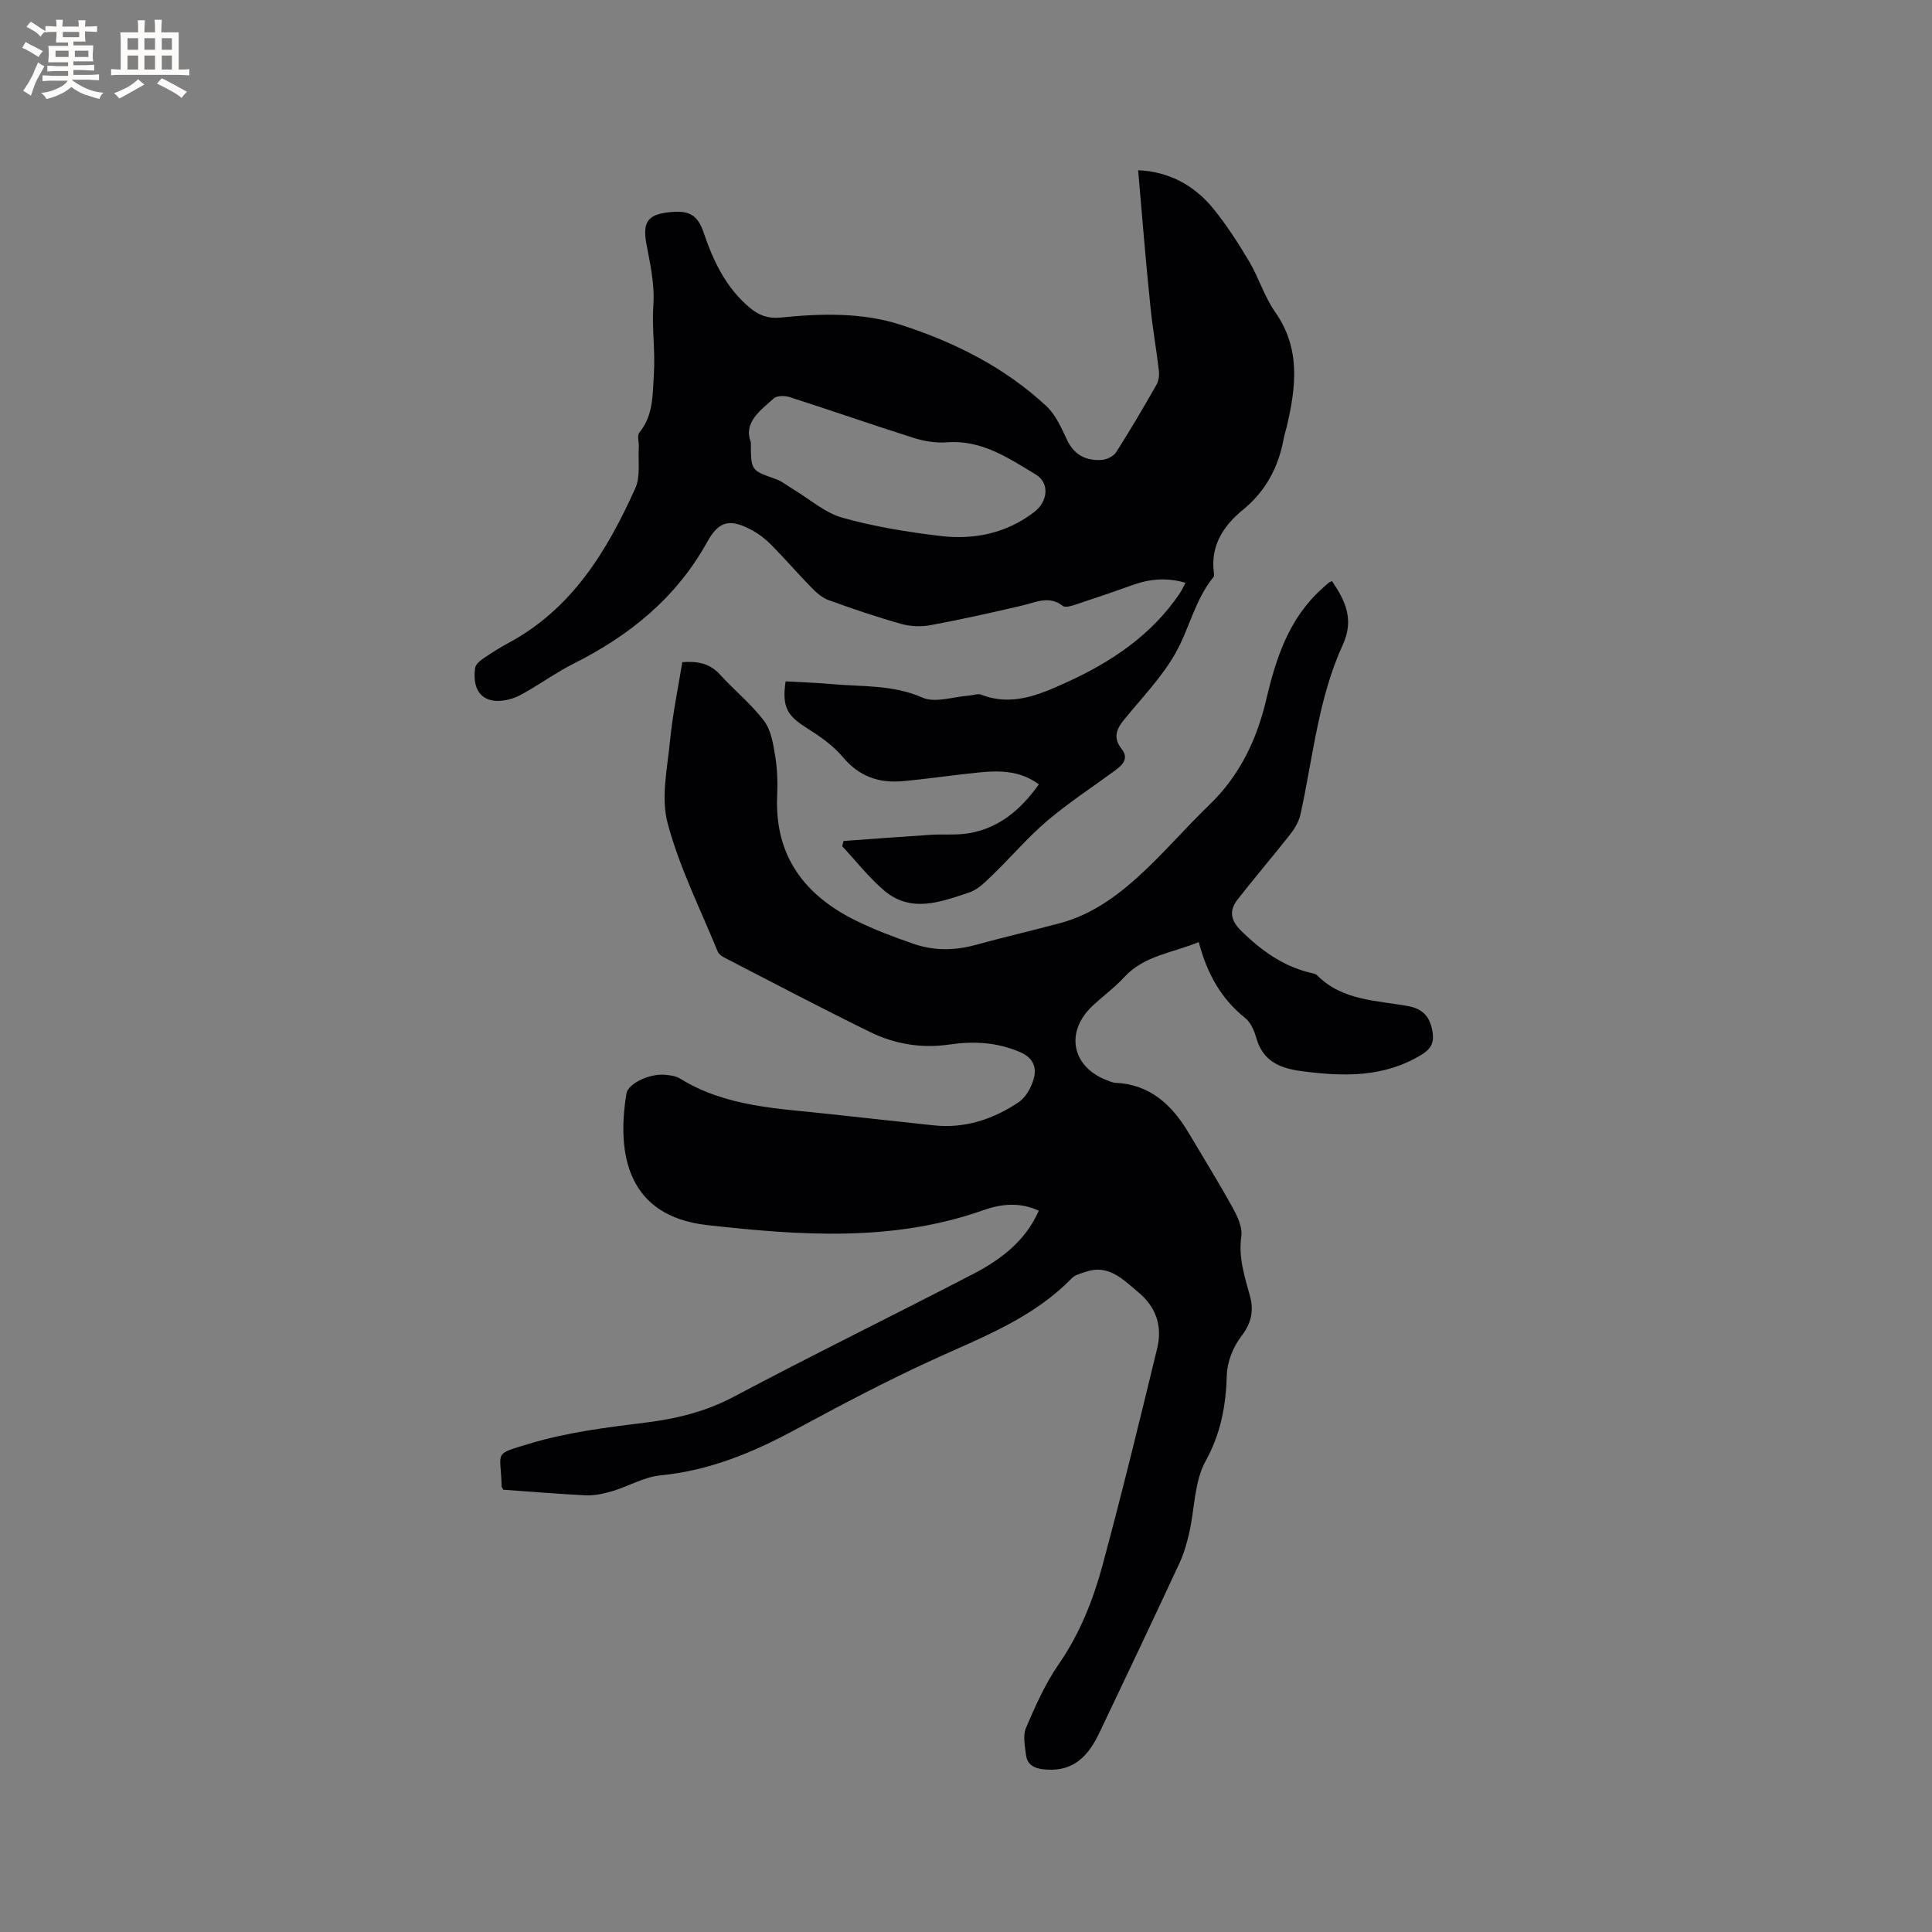
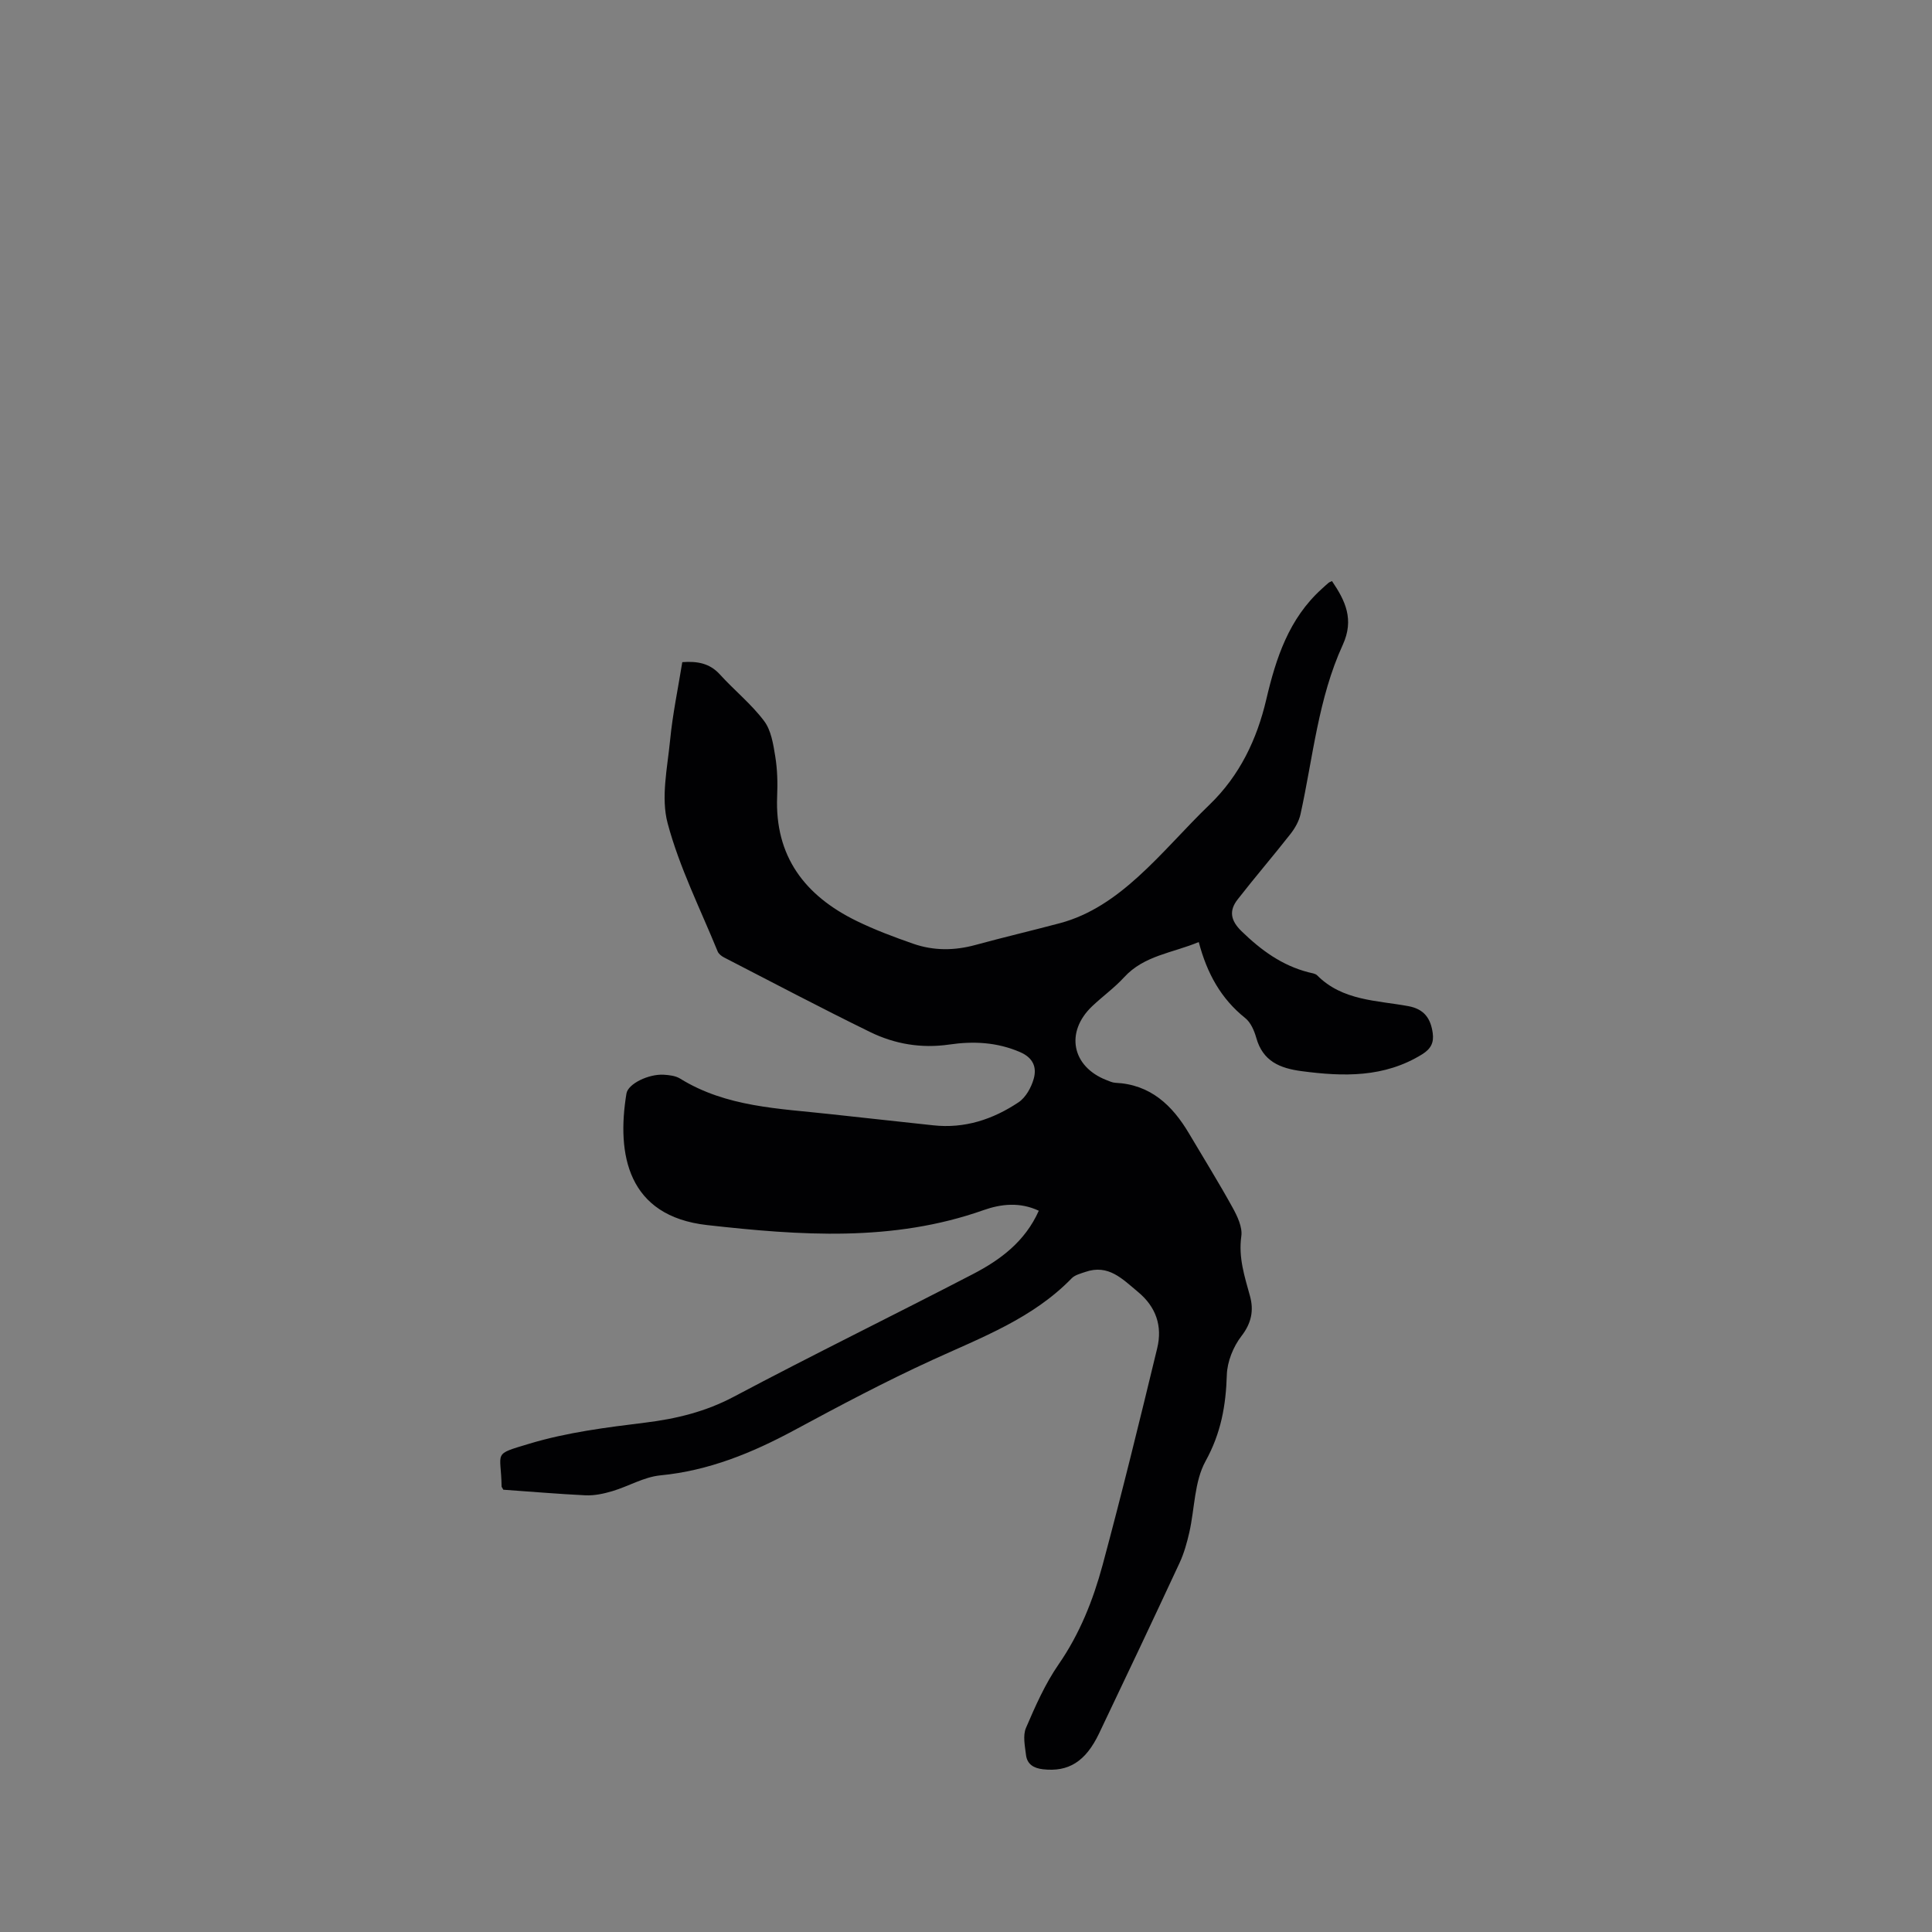
<svg xmlns="http://www.w3.org/2000/svg" enable-background="new 0 0 400 400" viewBox="0 0 400 400">
  <rect x="0" y="0" width="400" height="400" fill="#808080" stroke="none" />
  <path d="m104.21 308.43c-.26-.48-.36-.57-.36-.66-.1-7.34-2.03-6.53 5.79-8.88 7.73-2.33 15.9-3.36 23.95-4.35 6.49-.8 12.51-2.27 18.37-5.38 16.36-8.68 33.01-16.83 49.45-25.36 5.68-2.95 10.8-6.72 13.66-13.13-3.9-1.83-7.77-1.42-11.43-.13-18.79 6.65-38.03 5.25-57.23 3.1-16.46-1.85-18.79-14.61-16.71-27.24.34-2.03 4.62-4.08 7.73-3.89 1.14.07 2.43.22 3.36.79 9.6 5.95 20.52 6.19 31.22 7.38 7.06.79 14.12 1.52 21.17 2.3 6.53.73 12.41-1.23 17.71-4.77 1.49-1 2.63-3.07 3.13-4.86.66-2.35-.08-4.34-2.84-5.53-4.78-2.06-9.66-2.29-14.64-1.56-5.77.84-11.28-.09-16.39-2.59-10.16-4.97-20.17-10.25-30.22-15.43-.53-.27-1.14-.74-1.35-1.26-3.59-8.8-7.92-17.41-10.35-26.52-1.43-5.33-.05-11.5.51-17.24.52-5.36 1.64-10.67 2.52-16.13 3.06-.22 5.64.18 7.8 2.56 2.97 3.28 6.49 6.1 9.13 9.61 1.47 1.94 1.91 4.82 2.32 7.36.44 2.7.51 5.5.39 8.25-.51 12.45 5.76 20.58 16.44 25.8 3.79 1.85 7.77 3.34 11.76 4.73 4.2 1.46 8.5 1.43 12.83.25 5.82-1.59 11.7-2.97 17.53-4.52 6.3-1.68 11.52-5.38 16.2-9.63 5.17-4.69 9.73-10.06 14.77-14.91 6.26-6.04 9.81-13.54 11.74-21.78 2.02-8.61 4.69-16.74 11.48-22.88.47-.43.93-.86 1.42-1.27.16-.13.37-.19.7-.36 2.76 4.07 4.65 7.94 2.23 13.22-5.08 11.09-6.15 23.27-8.74 35.04-.32 1.45-1.14 2.9-2.07 4.09-3.59 4.58-7.39 8.99-10.96 13.58-1.78 2.29-1.5 4.31.81 6.56 4.04 3.93 8.38 7.11 13.9 8.52.61.16 1.37.23 1.77.63 5.24 5.27 12.3 5.16 18.87 6.37 3.31.61 4.63 2.57 5.05 5.57.27 1.97-.36 3.27-2.2 4.41-7.84 4.84-16.26 4.63-24.94 3.48-4.54-.6-8.03-2.06-9.39-6.89-.42-1.49-1.15-3.2-2.3-4.11-5.01-4-7.91-9.25-9.61-15.73-5.49 2.29-11.32 2.77-15.46 7.3-2 2.18-4.44 3.93-6.6 5.98-5.64 5.35-4.23 12.52 2.98 15.31.59.23 1.21.52 1.82.55 7.26.34 11.78 4.65 15.24 10.49 3.02 5.1 6.15 10.14 9.01 15.32 1 1.81 2.09 4.09 1.82 5.96-.62 4.42.68 8.32 1.8 12.4.81 2.95.31 5.59-1.78 8.28-1.69 2.19-2.94 5.3-3.02 8.04-.19 6.34-1.21 12.06-4.4 17.84-2.34 4.24-2.24 9.8-3.36 14.74-.49 2.14-1.09 4.31-2.01 6.3-5.49 11.8-11.06 23.57-16.67 35.32-2.8 5.87-6.35 8.03-11.61 7.44-1.94-.22-3.3-1.04-3.53-2.98-.22-1.85-.68-3.99-.01-5.57 1.95-4.54 3.98-9.15 6.77-13.18 4.37-6.32 7.13-13.28 9.09-20.52 4.02-14.91 7.69-29.93 11.32-44.94 1.1-4.54-.22-8.53-3.98-11.64-3.2-2.65-6.11-5.81-10.9-4.14-.99.34-2.15.62-2.83 1.32-8.07 8.31-18.63 12.23-28.85 16.91-9.7 4.44-19.15 9.45-28.55 14.52-8.76 4.72-17.72 8.4-27.77 9.37-3.38.33-6.57 2.26-9.91 3.26-1.78.53-3.71.95-5.55.87-5.67-.27-11.37-.77-17.04-1.16z" fill="#010103" />
-   <path d="m235.64 35.25c6.12.24 11.49 2.95 15.54 7.92 2.79 3.43 5.21 7.2 7.47 11.01 1.99 3.36 3.14 7.27 5.36 10.43 5.32 7.57 4.32 15.56 2.39 23.74-.2.82-.47 1.63-.62 2.46-1.09 5.91-3.69 10.86-8.47 14.76-3.98 3.25-6.72 7.38-6 12.95.04.31.11.74-.06.94-3.86 4.69-5.01 10.74-7.91 15.83-2.85 5.01-7.02 9.28-10.69 13.81-1.58 1.95-2.19 3.74-.43 5.96 1.56 1.96.22 3.3-1.34 4.45-4.7 3.45-9.61 6.65-14.04 10.41-4.01 3.4-7.44 7.46-11.23 11.12-1.48 1.43-3.07 3.11-4.93 3.73-5.88 1.96-12.07 4.36-17.67-.43-3.17-2.71-5.78-6.07-8.64-9.14.09-.36.18-.72.27-1.08 6.06-.44 12.11-.9 18.17-1.29 2.53-.16 5.12.11 7.61-.29 6.35-1.02 10.88-4.85 14.66-10.14-3.75-2.81-7.92-2.9-12.11-2.5-5.37.52-10.72 1.35-16.09 1.83-4.9.44-9.02-.96-12.38-4.99-2.04-2.44-4.84-4.36-7.57-6.08-3.98-2.51-5.05-4.35-4.28-9.59 3.18.18 6.42.28 9.64.57 6.26.57 12.57.09 18.69 2.79 2.65 1.17 6.42-.19 9.68-.42.84-.06 1.8-.46 2.5-.18 6.28 2.45 11.92.04 17.41-2.44 9.37-4.24 17.81-9.82 23.7-18.56.41-.6.7-1.28 1.17-2.17-3.86-1.13-7.43-.81-11 .48-3.98 1.43-7.98 2.79-11.99 4.11-.76.25-1.94.57-2.4.21-2.83-2.23-5.54-.76-8.37-.1-6.29 1.47-12.6 2.88-18.94 4.06-1.98.37-4.23.3-6.16-.25-5.09-1.43-10.1-3.14-15.07-4.94-1.32-.48-2.51-1.55-3.52-2.59-2.82-2.88-5.45-5.94-8.27-8.8-1.17-1.19-2.55-2.27-4.02-3.06-4.5-2.43-6.83-2.01-9.25 2.37-6.41 11.61-16.11 19.45-27.75 25.28-3.11 1.56-5.99 3.59-9 5.36-1.18.69-2.39 1.44-3.68 1.84-5.34 1.63-8.42-.92-7.65-6.32.1-.67.84-1.39 1.46-1.82 1.75-1.2 3.54-2.35 5.4-3.35 13.18-7.06 20.44-19.04 26.3-32.04 1.11-2.47.55-5.7.73-8.58.06-1-.4-2.35.1-2.95 2.97-3.59 2.74-7.98 3.02-12.12.31-4.74-.44-9.54-.11-14.27.31-4.41-.67-8.51-1.45-12.75-.91-4.91.67-6.2 5.54-6.56 3.58-.26 5.19.93 6.34 4.33 1.97 5.83 4.61 11.4 9.53 15.51 1.89 1.58 3.82 2.3 6.38 2.04 8.36-.85 16.8-1.11 24.9 1.5 11.13 3.6 21.51 8.8 30.15 16.85 1.93 1.8 3.1 4.53 4.27 7 1.49 3.15 3.98 4.33 7.18 4.12 1.05-.07 2.44-.76 2.98-1.6 2.91-4.55 5.64-9.22 8.32-13.91.47-.82.64-1.97.53-2.91-.52-4.49-1.33-8.94-1.77-13.43-.96-9.27-1.7-18.53-2.53-28.12zm-80.18 56.32c0 5.86.02 5.8 5.06 7.58 1.37.48 2.56 1.46 3.82 2.22 3.35 2 6.46 4.81 10.08 5.82 6.58 1.85 13.41 2.95 20.21 3.77 7.01.85 13.73-.52 19.51-4.96 2.82-2.16 3.23-6.01.29-7.77-5.63-3.39-11.21-7.22-18.41-6.65-2.25.18-4.66-.23-6.83-.91-8.57-2.71-17.06-5.68-25.61-8.43-1.02-.33-2.69-.37-3.37.24-2.89 2.57-6.34 5.04-4.75 9.09z" fill="#010103" />
  <g fill="#fcfbfa">
-     <path d="m6.8 9.5c.6.3 1.3.7 2.1 1.1-.4.4-.7.8-.9 1.2-.7-.4-1.3-.8-1.8-1.1s-1.1-.6-1.6-.8c.2-.4.5-.8.7-1.2.4.2.8.5 1.5.8zm.9 6.9c-.3.6-.5 1.1-.7 1.7s-.4 1.1-.6 1.7c-.6-.4-1.1-.7-1.6-1 .7-1 1.2-1.8 1.5-2.4.3-.5.6-1.1.8-1.7.3-.6.5-1.2.8-1.8.3.3.8.6 1.3.8-.7 1.3-1.2 2.2-1.5 2.7zm.1-11c.4.3 1 .7 1.7 1.1-.5.2-.8.6-1.1 1.1-.5-.6-1-1-1.4-1.2s-.9-.6-1.5-.8c.2-.4.5-.7.9-1.1.5.3.9.6 1.4.9zm10.5 13.1c1 .4 2 .6 3.1.7-.4.4-.7.8-.8 1.3-.9-.2-1.9-.6-3-.9-1-.4-2-.9-2.8-1.6-.5.4-1.1.9-1.9 1.3s-1.9.9-3.3 1.2c-.1-.3-.5-.8-1.1-1.3 1 0 2.1-.3 3.2-.8 1.2-.5 1.9-1 2.3-1.7h-3.2c-.4 0-1 0-2 .1v-1.2c1 0 1.7.1 2 .1h3.3v-1h-2.3c-.2 0-.9 0-2 .1v-1.2c1.2 0 1.9.1 2 .1h2.3v-.8h-4.1c0-.7.1-1.2.1-1.6 0-.5 0-1.1-.1-1.8h4.1v-.7h-2.5c0-.6.1-1.1.1-1.6v-.6h-.5c-.4 0-1 0-1.8.1v-1.3c1.2 0 1.9.1 2.1.1h.2c0-.3 0-.8-.1-1.4h1.4c0 .6-.1 1-.1 1.4h3.4c0-.4 0-.8-.1-1.3h1.5c0 .4-.1.9-.1 1.3.7 0 1.5 0 2.5-.1v1.2c-1 0-1.8-.1-2.5-.1v.6c0 .3 0 .8.1 1.5h-2.5v.8h4.1c0 .7-.1 1.3-.1 1.8s0 1 .1 1.5h-4.1v.8h1.4c.8 0 1.8 0 2.9-.1v1.2c-1 0-1.9-.1-2.8-.1h-1.5v1h3.2c.3 0 1 0 2.1-.1v1.2c-1.1 0-1.8-.1-2.1-.1h-3.4l-.1.1c1.4 1 2.4 1.5 3.4 1.9zm-4.1-6.7v-1.3h-2.7v1.3zm2.2-4.1v-1.1h-3.4v1.1zm1.9 4.1v-1.3h-2.8v1.3z" />
-     <path d="m37 6.7v2.3 5.4c1 0 1.8 0 2.2-.1v1.3c-.6 0-1.5-.1-2.5-.1h-11.9c-.7 0-1.3 0-1.8.1v-1.3c.5 0 1.1.1 2 .1v-5.2c0-1 0-1.8-.1-2.5h3.7c0-1.3 0-2.1-.1-2.5h1.5c0 .4-.1 1.3-.1 2.5h2.2c0-1.2 0-2.1-.1-2.6h1.5c0 .4-.1 1.3-.1 2.6zm-12.3 13.7c-.3-.4-.7-.8-1.1-1.1 1.1-.4 2.1-.9 2.9-1.3.8-.5 1.5-1 2.1-1.6.4.4.9.8 1.3 1.1-2.5 1.4-4.2 2.4-5.2 2.9zm3.9-10.1v-2.4h-2.2v2.4zm0 4.1v-2.9h-2.2v2.9zm3.5-4.1v-2.4h-2.2v2.4zm0 4.1v-2.9h-2.2v2.9zm.4 2.9 1-1.1c.6.3 1.4.7 2.5 1.3s2 1.1 2.7 1.5c-.4.4-.8.8-1.1 1.3-.8-.8-2.5-1.7-5.1-3zm3.1-7v-2.4h-2.1v2.4zm0 4.1v-2.9h-2.1v2.9z" />
-   </g>
+     </g>
</svg>